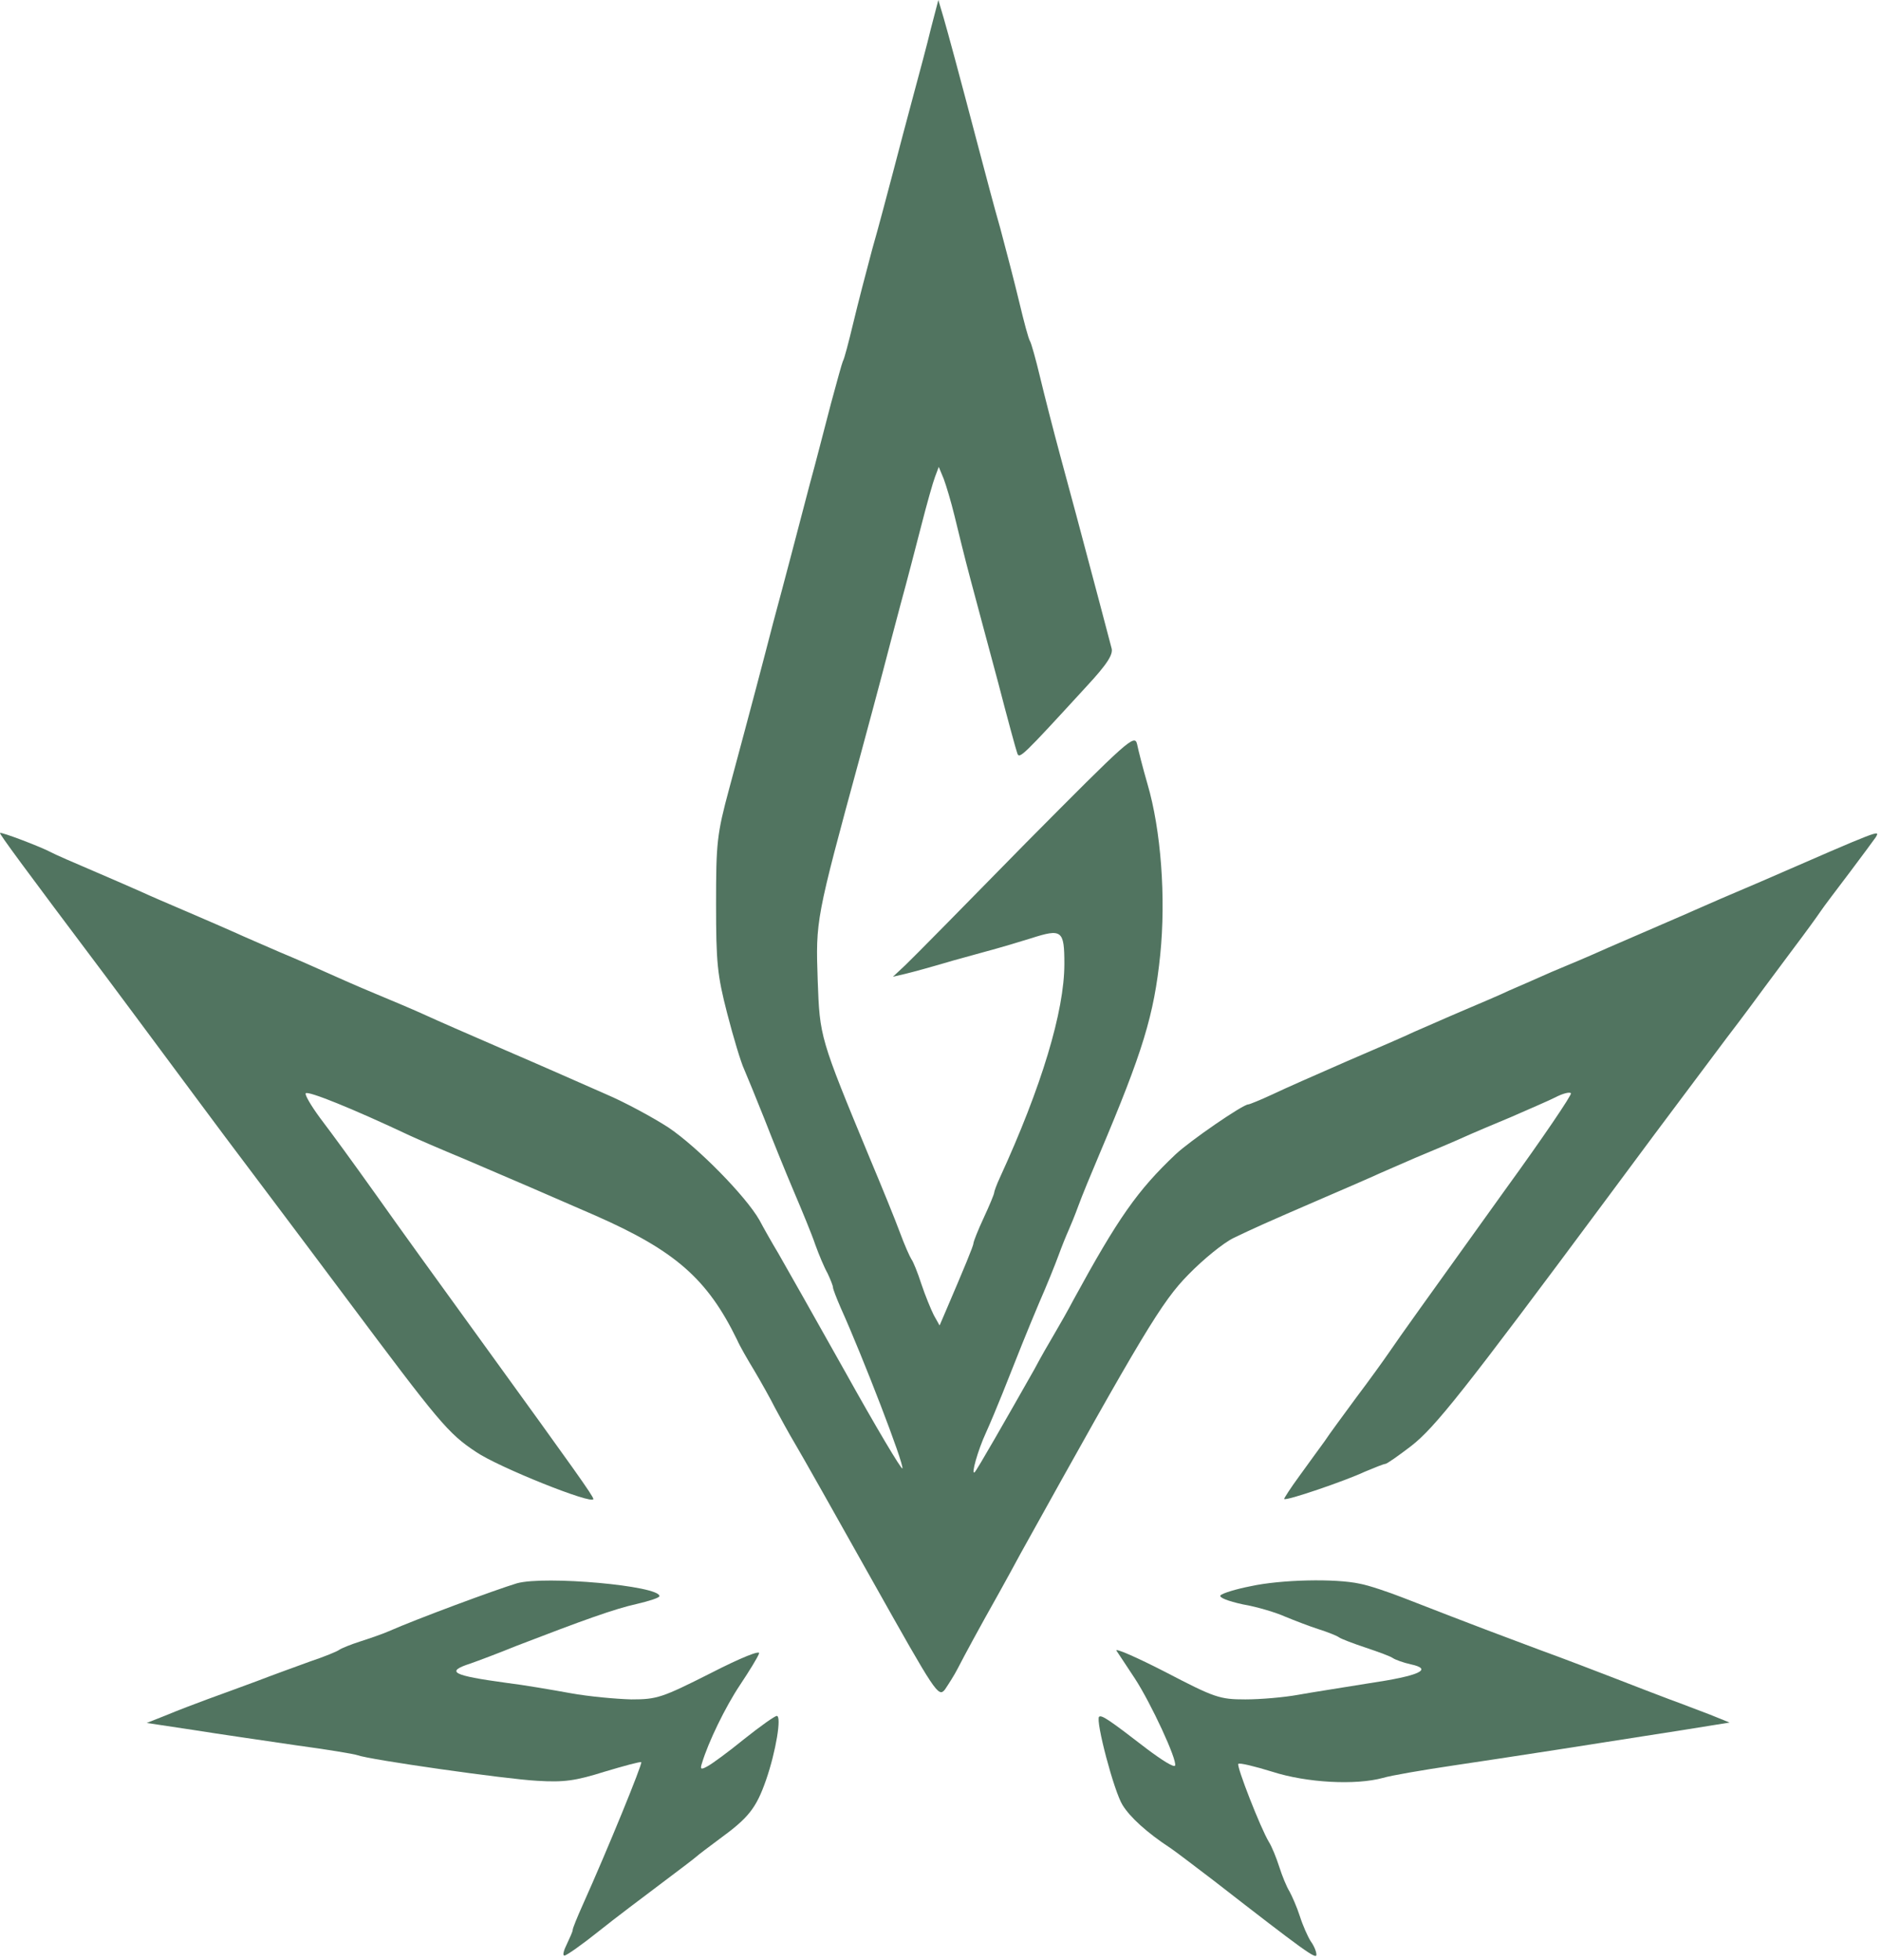
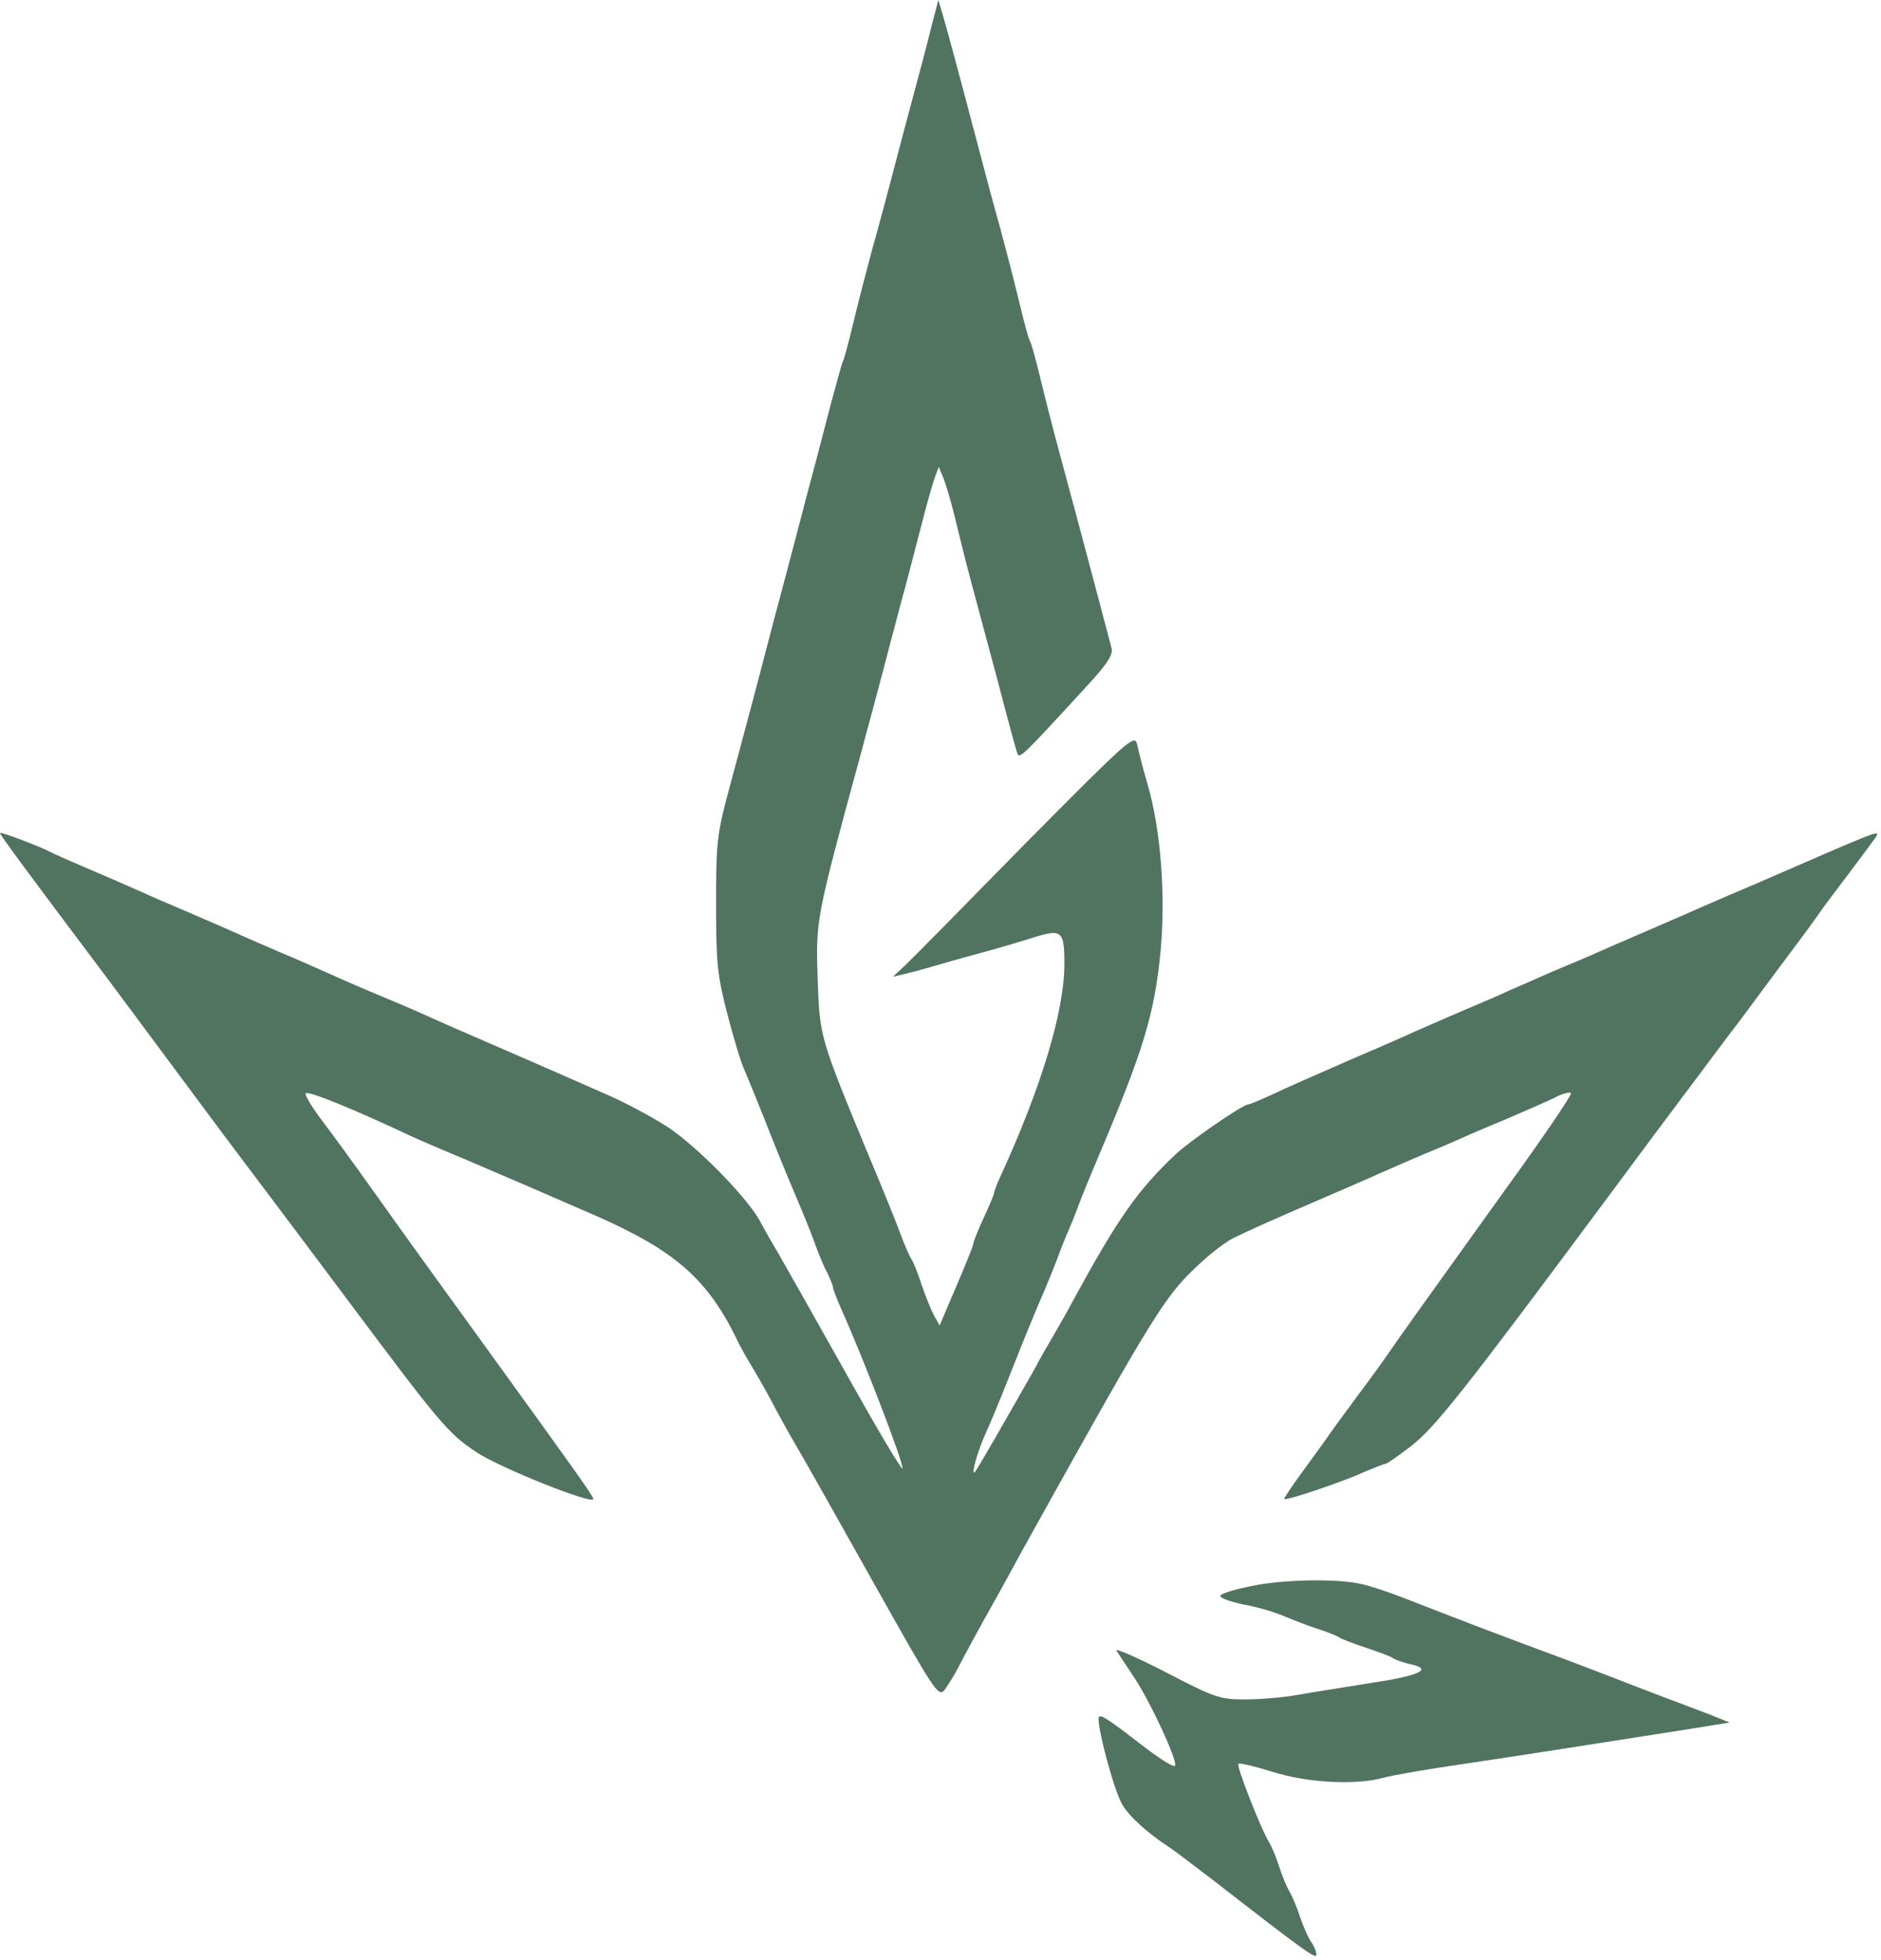
<svg xmlns="http://www.w3.org/2000/svg" width="406" height="423" viewBox="0 0 406 423" fill="none">
  <path d="M200.931 6.153C200.128 9.542 198.344 16.142 197.096 20.779C195.847 25.417 193.885 32.819 192.726 37.278C191.567 41.648 189.605 49.139 188.267 53.776C187.018 58.414 185.146 65.638 184.165 69.74C183.184 73.842 182.203 77.588 181.935 77.945C181.757 78.301 180.597 82.493 179.349 87.13C178.1 91.857 176.138 99.616 174.801 104.432C171.858 115.668 169.539 124.587 166.863 134.486C164.723 142.78 162.404 151.609 157.41 170.158C154.735 180.058 154.556 181.93 154.556 195.129C154.556 207.793 154.824 210.469 156.964 218.762C158.302 223.935 159.907 229.286 160.621 230.802C161.245 232.229 163.207 237.045 164.991 241.504C166.685 245.874 169.539 252.919 171.322 257.111C173.106 261.302 175.246 266.475 175.96 268.615C176.763 270.845 177.922 273.609 178.635 274.858C179.26 276.196 179.795 277.533 179.795 277.89C179.795 278.247 180.597 280.298 181.489 282.349C186.305 293.051 195.134 315.971 194.777 316.952C194.599 317.308 189.07 308.033 182.47 296.172C175.871 284.4 169.36 272.896 168.023 270.577C166.685 268.348 164.812 265.048 163.92 263.353C160.977 258.181 150.632 247.657 144.3 243.377C141.001 241.236 134.936 237.937 130.745 236.153C126.553 234.28 121.559 232.14 119.597 231.248C117.635 230.356 112.998 228.394 109.341 226.789C99.888 222.686 95.161 220.635 91.059 218.762C89.097 217.871 84.46 215.909 80.803 214.393C77.147 212.877 72.509 210.825 70.547 209.934C68.585 209.042 63.948 206.991 60.291 205.474C56.635 203.869 52.443 202.086 50.927 201.372C49.5 200.748 44.863 198.697 40.671 196.913C36.48 195.129 31.931 193.167 30.415 192.454C28.988 191.83 24.351 189.778 20.16 187.995C15.968 186.211 11.866 184.428 11.063 183.982C8.923 182.822 0.272 179.523 0.004 179.79C-0.174 179.968 4.999 187.014 22.835 210.736C26.313 215.374 32.11 223.222 35.766 228.127C39.423 233.032 45.219 240.88 48.698 245.517C52.176 250.154 63.948 265.761 74.739 280.209C94.805 307.052 96.677 309.371 102.742 313.384C107.558 316.684 128.069 324.889 128.069 323.551C128.069 322.927 123.789 316.952 105.328 291.446C92.932 274.323 86.867 265.94 81.249 258.002C75.452 249.887 72.331 245.606 69.031 241.236C67.069 238.561 65.731 236.242 65.999 235.975C66.534 235.439 75.898 239.185 88.383 245.071C89.9 245.785 95.251 248.103 100.423 250.244C108.182 253.543 120.578 258.894 128.515 262.372C145.727 269.953 152.683 276.017 159.105 289.216C159.64 290.465 161.334 293.408 162.85 295.905C164.277 298.313 166.328 301.969 167.309 303.931C168.379 305.893 170.252 309.371 171.59 311.601C172.928 313.83 180.419 327.118 188.267 341.12C202.001 365.556 202.536 366.447 203.963 364.664C204.676 363.594 206.014 361.542 206.728 360.115C208.244 357.172 211.276 351.554 215.646 343.795C217.162 341.031 219.302 337.196 220.283 335.323C246.77 287.611 250.783 280.922 256.491 275.125C259.701 271.826 264.071 268.258 266.301 267.188C270.403 265.226 272.276 264.334 285.921 258.448C290.112 256.665 294.75 254.614 296.177 253.989C297.693 253.276 301.884 251.492 305.541 249.887C309.197 248.371 313.835 246.409 315.797 245.517C317.759 244.625 322.396 242.663 326.053 241.147C329.709 239.542 334.079 237.669 335.684 236.866C337.2 236.064 338.806 235.618 339.073 235.975C339.341 236.242 333.009 245.606 324.982 256.665C306.879 281.903 302.509 287.967 299.833 291.891C298.674 293.586 295.463 298.045 292.699 301.701C290.023 305.358 286.902 309.549 285.921 311.066C284.851 312.492 282.443 315.881 280.481 318.557C278.519 321.232 277.092 323.462 277.181 323.551C277.627 323.997 290.38 319.627 294.572 317.665C296.712 316.773 298.674 315.971 299.031 315.971C299.477 315.881 301.884 314.187 304.56 312.136C309.732 308.123 315.886 300.364 347.01 258.448C353.342 249.887 359.05 242.217 372.695 224.024C376.262 219.387 379.918 214.393 380.899 213.055C381.88 211.717 384.734 207.882 387.142 204.672C389.639 201.372 392.225 197.805 392.939 196.735C393.652 195.664 396.506 191.919 399.271 188.262C401.946 184.695 404.533 181.217 404.889 180.682C405.781 179.077 406.227 178.898 380.008 190.314C374.122 192.811 367.701 195.575 365.739 196.467C363.777 197.359 359.139 199.321 355.483 200.926C351.826 202.531 347.189 204.493 345.227 205.385C343.265 206.277 338.627 208.239 334.971 209.755C331.314 211.36 327.123 213.233 325.607 213.857C324.18 214.571 319.542 216.533 315.351 218.317C311.159 220.1 306.611 222.151 305.095 222.776C303.668 223.489 297.247 226.254 290.826 229.018C284.494 231.783 277.181 234.994 274.595 236.242C272.098 237.401 269.69 238.382 269.422 238.382C268.263 238.382 256.848 246.23 253.726 249.173C245.522 256.932 241.33 262.907 231.698 280.565C230.628 282.617 228.755 285.916 227.596 287.878C226.437 289.84 224.475 293.229 223.315 295.459C217.251 306.161 210.83 317.397 210.384 317.754C209.492 318.557 211.097 312.938 212.792 309.282C213.684 307.32 215.289 303.485 216.359 300.81C219.926 291.802 221.443 287.967 224.296 281.19C225.902 277.533 227.774 272.896 228.488 270.934C229.201 268.972 230.182 266.564 230.628 265.583C231.074 264.602 232.055 262.194 232.769 260.232C233.482 258.27 235.533 253.276 237.317 249.084C246.681 226.967 249.089 219.119 250.427 206.099C251.675 193.792 250.605 179.166 247.662 169.177C246.681 165.789 245.7 161.954 245.432 160.616C244.897 158.386 243.56 159.635 221.443 181.93C208.6 195.04 196.918 206.901 195.401 208.328L192.726 210.825L195.401 210.201C196.918 209.844 201.466 208.596 205.657 207.347C209.849 206.188 214.04 205.029 215.021 204.761C216.002 204.493 219.391 203.512 222.513 202.531C229.201 200.391 229.736 200.748 229.736 208.061C229.736 218.227 224.831 234.548 215.824 254.168C215.111 255.684 214.576 257.2 214.576 257.467C214.576 257.735 213.595 260.143 212.346 262.818C211.097 265.494 210.116 267.991 210.116 268.348C210.116 268.883 208.154 273.609 204.141 282.973L202.804 286.095L201.555 283.865C200.931 282.617 199.682 279.584 198.88 277.177C198.077 274.679 197.096 272.272 196.739 271.826C196.382 271.291 195.223 268.704 194.242 266.029C193.261 263.353 190.318 256.13 187.732 249.976C176.941 223.935 176.941 223.846 176.495 211.628C176.049 198.607 176.049 198.518 185.592 163.47C187.375 156.87 189.605 148.577 190.496 145.188C191.388 141.71 193.172 135.021 194.42 130.294C195.758 125.478 197.72 117.809 198.88 113.35C200.039 108.801 201.377 104.075 201.823 102.915L202.625 100.775L203.695 103.361C204.23 104.788 205.301 108.356 206.014 111.299C206.728 114.242 208.244 120.484 209.492 125.122C210.741 129.759 213.416 139.837 215.467 147.417C217.429 154.998 219.302 161.865 219.57 162.578C220.016 163.916 220.64 163.291 234.463 148.22C239.101 143.226 240.349 141.174 239.903 139.837C239.636 138.856 238.476 134.397 237.317 130.027C232.501 111.923 231.52 108.177 228.845 98.367C227.329 92.749 225.367 85.079 224.475 81.334C223.583 77.588 222.602 74.11 222.334 73.664C221.978 73.129 220.997 69.383 220.016 65.281C219.035 61.178 217.162 53.955 215.913 49.317C214.576 44.68 212.614 37.189 211.454 32.819C206.549 14.18 204.766 7.669 203.695 3.924L202.536 -0L200.931 6.153Z" fill="#517460" />
-   <path d="M111.571 341.744C106.844 343.171 89.989 349.414 83.924 352.089C82.498 352.713 79.644 353.694 77.682 354.319C75.72 354.943 73.758 355.746 73.223 356.102C72.777 356.459 69.923 357.618 66.98 358.599C64.037 359.669 58.864 361.542 55.386 362.88C51.998 364.129 47.182 365.912 44.685 366.804C42.277 367.696 38.264 369.212 35.945 370.193L31.664 371.887L41.742 373.403C47.271 374.295 57.259 375.722 63.859 376.703C70.458 377.595 76.433 378.576 77.147 378.844C79.733 379.825 109.163 384.016 115.941 384.373C121.738 384.73 124.235 384.373 130.477 382.411C134.669 381.162 138.236 380.181 138.415 380.36C138.682 380.716 131.28 398.909 125.751 411.217C124.591 413.803 123.61 416.211 123.61 416.567C123.61 416.924 122.986 418.262 122.362 419.6C121.648 421.026 121.381 422.097 121.827 422.097C122.273 422.097 125.572 419.778 129.14 416.924C132.707 414.07 138.86 409.433 142.784 406.49C146.708 403.547 150.097 400.961 150.365 400.693C150.632 400.426 152.862 398.731 155.27 396.947C161.513 392.399 163.207 390.348 165.347 384.194C167.488 378.041 168.736 370.371 167.666 370.371C167.22 370.371 164.099 372.601 160.621 375.365C157.232 378.13 153.575 380.806 152.684 381.251C151.257 382.054 151.078 381.876 151.524 380.538C152.862 376.079 156.518 368.498 159.729 363.683C161.691 360.74 163.564 357.707 163.831 356.905C164.188 356.102 160.086 357.707 153.308 361.186C142.874 366.447 141.803 366.804 136.274 366.804C132.974 366.715 127.088 366.18 123.164 365.466C119.24 364.753 112.998 363.683 109.341 363.237C97.569 361.631 96.053 360.829 101.583 359.045C103.099 358.51 107.647 356.816 111.571 355.21C125.929 349.681 132.618 347.273 137.434 346.203C140.109 345.579 142.339 344.865 142.339 344.509C142.339 342.279 117.635 340.05 111.571 341.744Z" fill="#517460" />
  <path d="M269.957 342.369C266.747 342.993 263.893 343.885 263.447 344.331C263.001 344.776 264.963 345.579 268.263 346.293C271.384 346.828 275.487 348.076 277.449 348.968C279.411 349.771 282.621 351.019 284.583 351.643C286.545 352.268 288.596 353.07 289.042 353.427C289.577 353.784 292.164 354.765 294.839 355.657C297.515 356.548 300.19 357.529 300.636 357.886C301.171 358.243 302.866 358.867 304.471 359.224C309.465 360.294 306.344 361.721 295.463 363.326C290.023 364.218 283.067 365.288 280.124 365.823C277.181 366.358 272.098 366.804 268.798 366.804C263.269 366.804 262.199 366.448 251.586 360.918C245.343 357.708 240.617 355.657 240.973 356.281C241.419 356.905 243.203 359.67 244.987 362.345C248.465 367.696 254.083 379.825 253.637 381.073C253.459 381.609 250.783 379.914 247.573 377.506C239.368 371.174 237.763 370.104 237.228 370.55C236.425 371.353 240.438 386.692 242.311 389.635C243.916 392.221 247.484 395.521 252.656 398.91C253.726 399.623 257.918 402.834 262.02 405.955C281.64 421.205 284.137 422.989 284.137 421.919C284.137 421.205 283.602 419.957 282.889 418.976C282.265 417.995 281.194 415.587 280.57 413.625C279.946 411.663 278.876 409.255 278.341 408.274C277.716 407.293 276.735 404.885 276.111 402.923C275.487 400.961 274.506 398.553 273.881 397.572C272.098 394.629 266.836 381.163 267.282 380.717C267.55 380.449 270.849 381.252 274.595 382.411C282.086 384.819 292.61 385.354 298.496 383.749C300.279 383.214 307.057 382.054 313.657 381.073C325.696 379.29 344.692 376.347 363.331 373.404L373.319 371.799L369.128 370.104C366.72 369.212 362.885 367.696 360.388 366.804C357.98 365.913 352.718 363.861 348.794 362.345C344.87 360.829 337.468 357.975 332.296 356.103C323.734 352.892 319.81 351.465 302.866 344.866C299.655 343.617 295.463 342.19 293.501 341.833C288.24 340.674 276.468 340.942 269.957 342.369Z" fill="#517460" />
</svg>